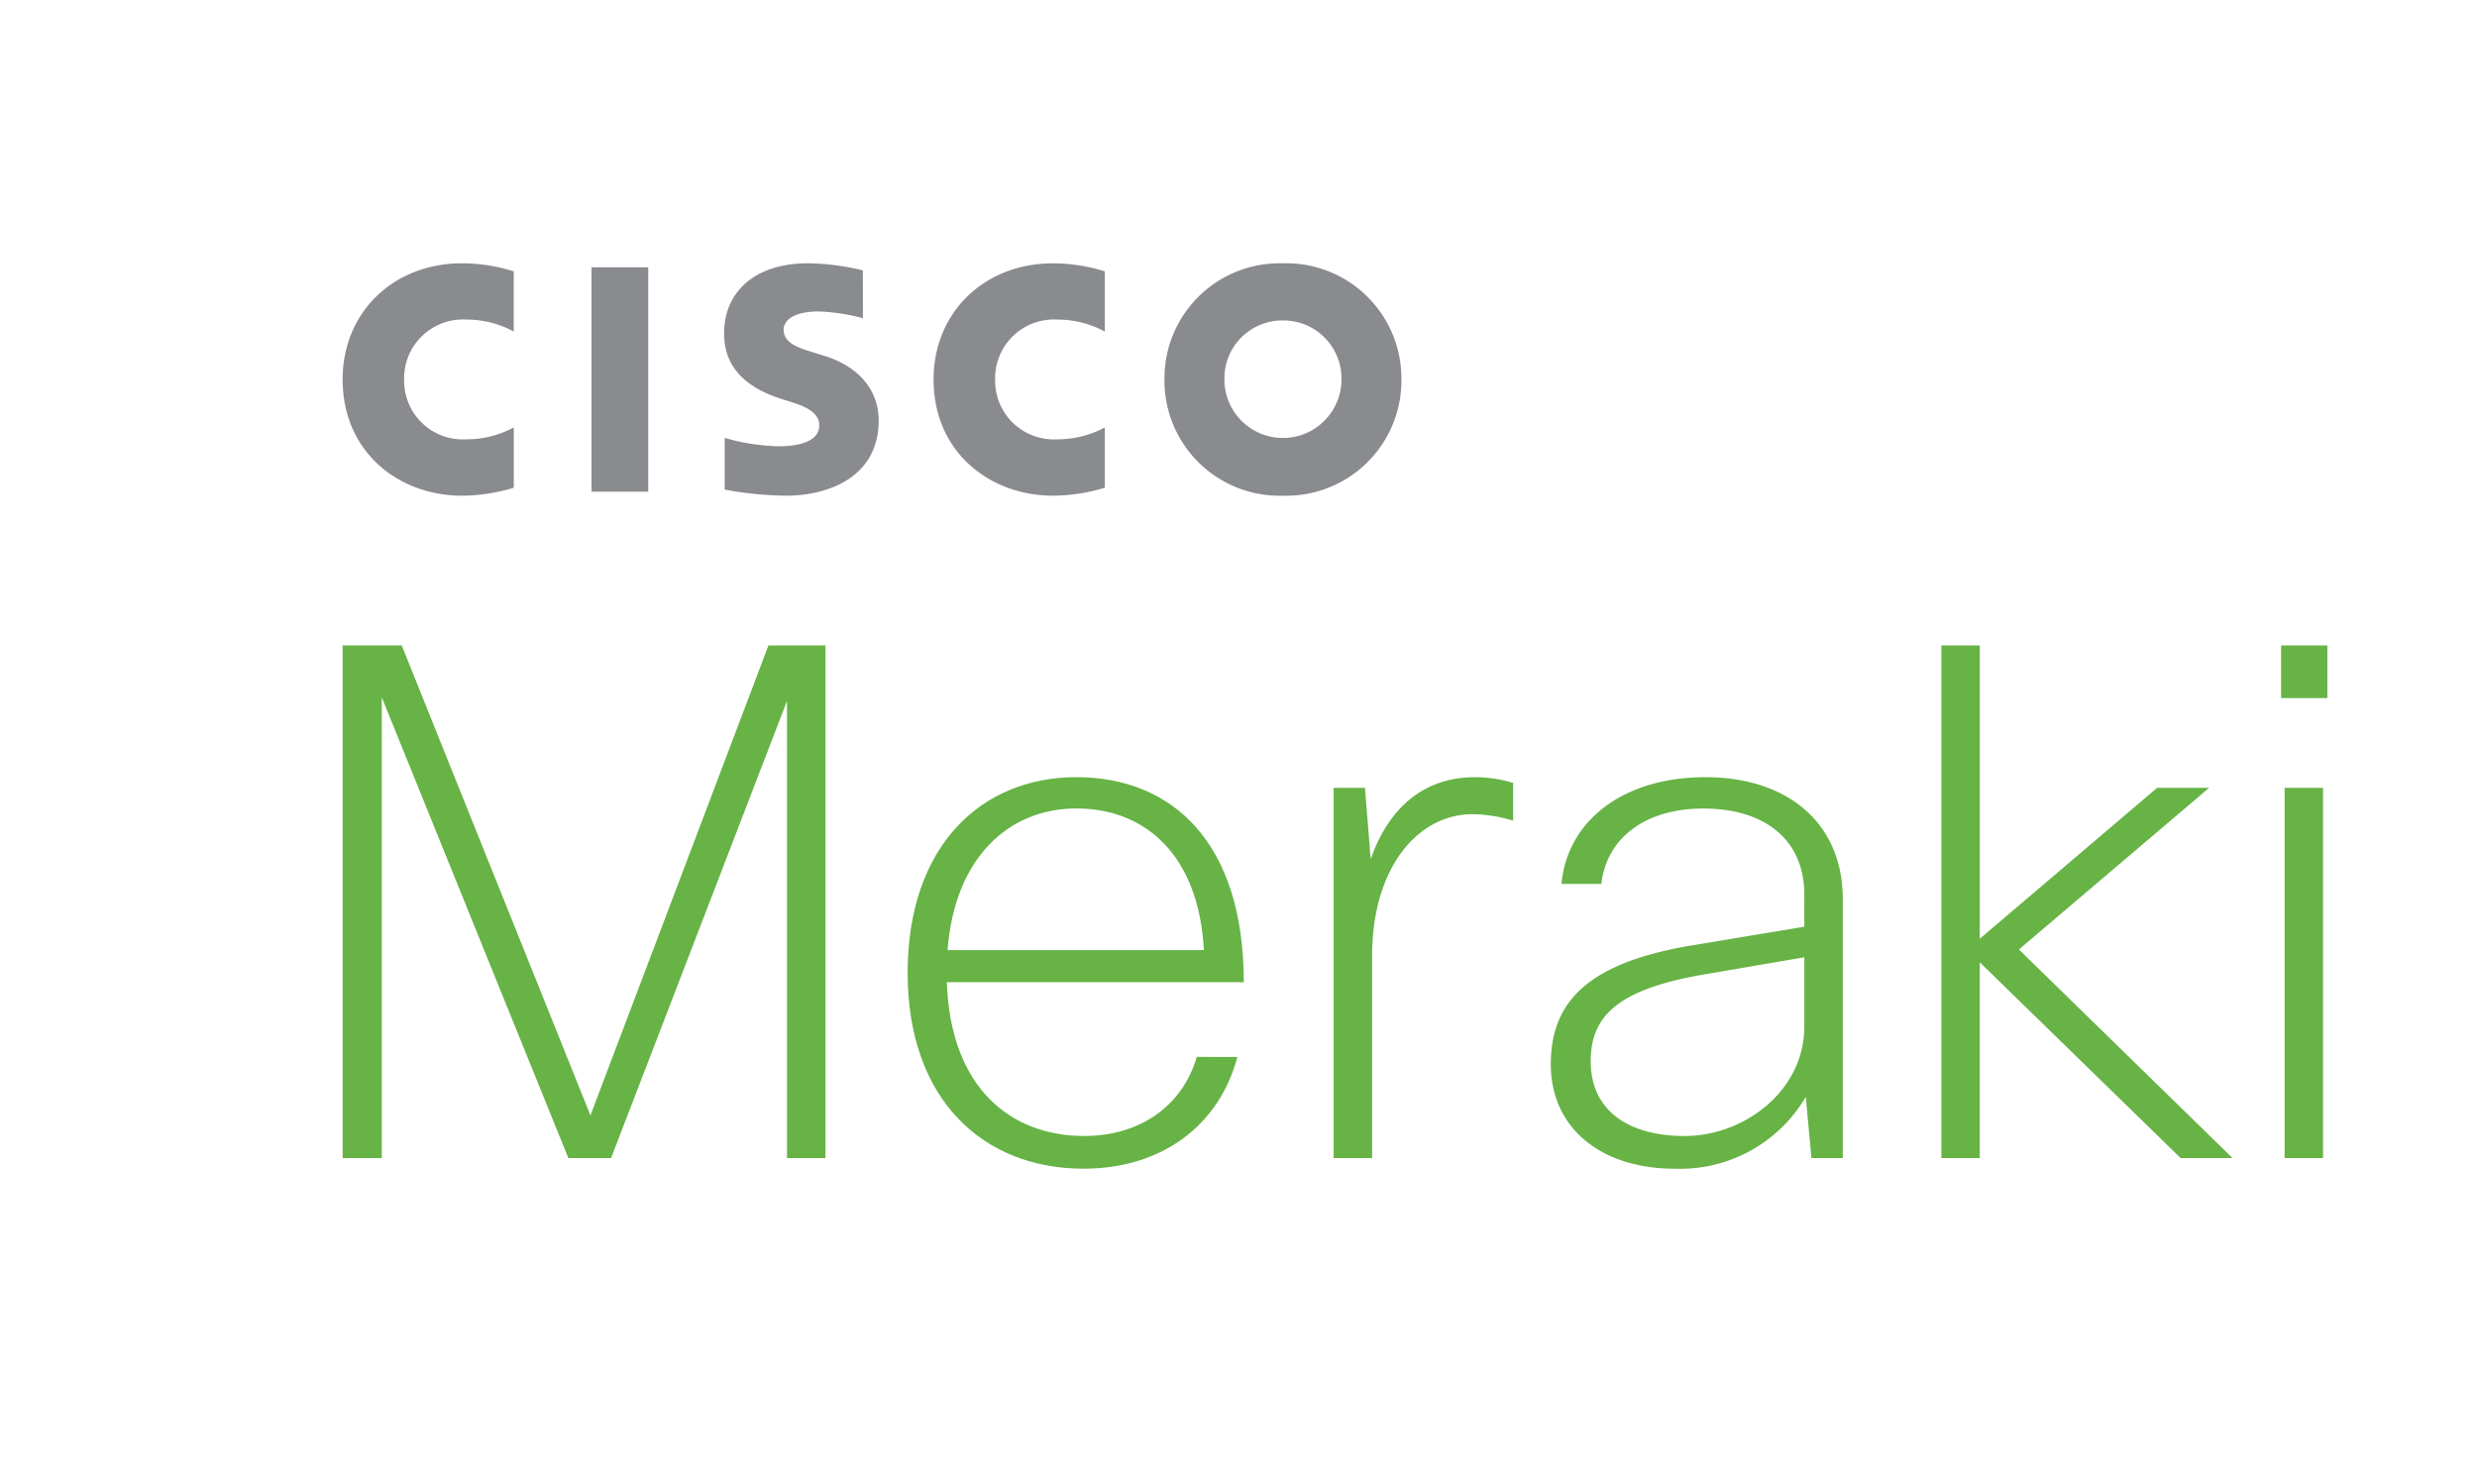
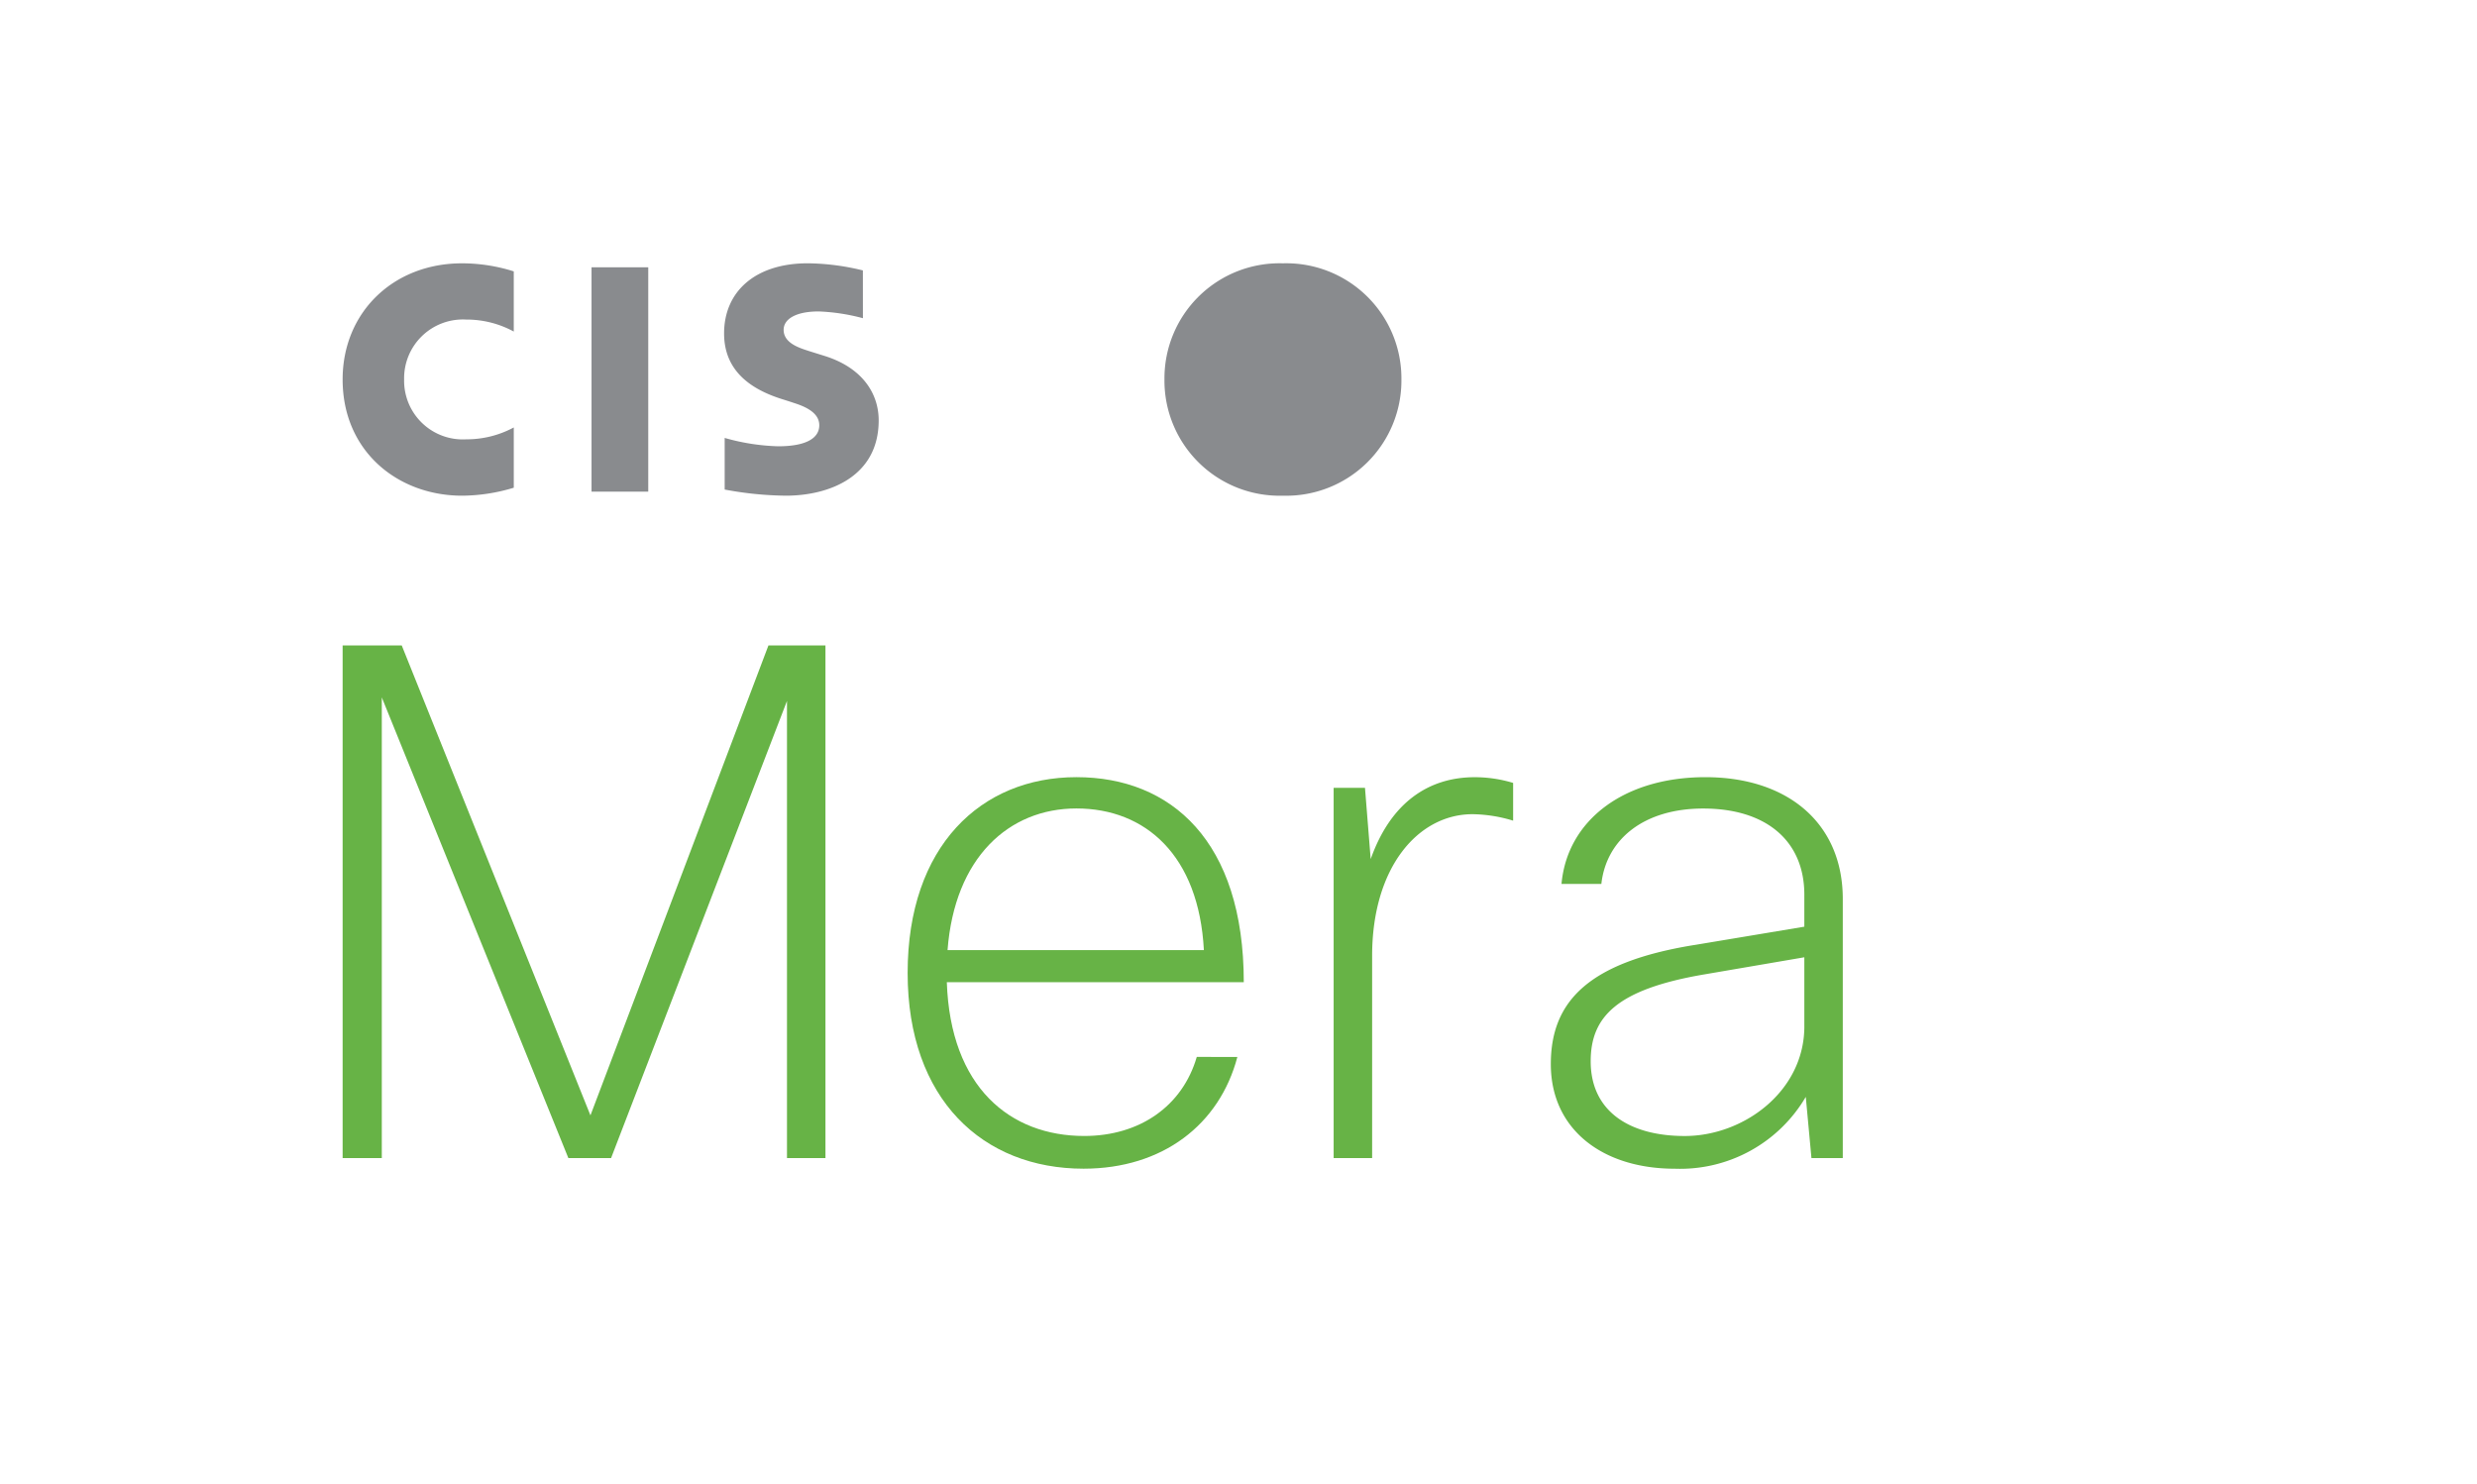
<svg xmlns="http://www.w3.org/2000/svg" width="212" height="127" viewBox="0 0 212 127">
  <defs>
    <clipPath id="clip-path">
      <rect id="Rectangle_23291" data-name="Rectangle 23291" width="169.869" height="77.502" fill="none" />
    </clipPath>
  </defs>
  <g id="logo-meraki" transform="translate(-0.442)">
    <g id="Group_18435" data-name="Group 18435">
-       <rect id="Rectangle_23294" data-name="Rectangle 23294" width="212" height="127" transform="translate(0.442)" fill="rgba(255,255,255,0)" />
      <g id="Group_18431" data-name="Group 18431" transform="translate(29.767 22.539)">
        <rect id="Rectangle_23290" data-name="Rectangle 23290" width="4.854" height="19.205" transform="translate(21.303 0.341)" fill="#898b8e" />
        <g id="Group_18430" data-name="Group 18430">
          <g id="Group_18429" data-name="Group 18429" clip-path="url(#clip-path)">
-             <path id="Path_61636" data-name="Path 61636" d="M46.074,5.841a8.556,8.556,0,0,0-4.08-1.026,5.032,5.032,0,0,0-5.31,5.126,5.024,5.024,0,0,0,5.31,5.125,8.59,8.59,0,0,0,4.08-1.016v5.158a15.566,15.566,0,0,1-4.421.683c-5.461,0-10.238-3.754-10.238-9.95C31.415,4.207,35.744,0,41.653,0A14.866,14.866,0,0,1,46.074.69Z" transform="translate(19.162 0.001)" fill="#898b8e" />
            <path id="Path_61637" data-name="Path 61637" d="M14.647,5.841a8.437,8.437,0,0,0-4.072-1.026A5.032,5.032,0,0,0,5.263,9.941a5.022,5.022,0,0,0,5.313,5.125,8.5,8.5,0,0,0,4.072-1.016v5.158a15.464,15.464,0,0,1-4.427.683C4.772,19.891,0,16.136,0,9.941,0,4.207,4.326,0,10.22,0A14.7,14.7,0,0,1,14.647.69Z" transform="translate(0 0.001)" fill="#898b8e" />
-             <path id="Path_61638" data-name="Path 61638" d="M53.824,4.89a4.961,4.961,0,0,0-5.005,5.05,5.01,5.01,0,1,0,10.02,0,4.967,4.967,0,0,0-5.015-5.05M63.97,9.94a9.862,9.862,0,0,1-10.146,9.951A9.855,9.855,0,0,1,43.689,9.94,9.852,9.852,0,0,1,53.824,0,9.859,9.859,0,0,1,63.97,9.94" transform="translate(26.649 0.001)" fill="#898b8e" />
+             <path id="Path_61638" data-name="Path 61638" d="M53.824,4.89M63.97,9.94a9.862,9.862,0,0,1-10.146,9.951A9.855,9.855,0,0,1,43.689,9.94,9.852,9.852,0,0,1,53.824,0,9.859,9.859,0,0,1,63.97,9.94" transform="translate(26.649 0.001)" fill="#898b8e" />
            <path id="Path_61639" data-name="Path 61639" d="M32.159,4.7a17.062,17.062,0,0,0-3.785-.58c-1.943,0-3,.646-3,1.576,0,1.166,1.418,1.57,2.214,1.829l1.344.42c3.143,1,4.577,3.159,4.577,5.5,0,4.822-4.245,6.446-7.95,6.446a29.636,29.636,0,0,1-5.232-.525V14.947a18.376,18.376,0,0,0,4.576.716c2.405,0,3.521-.7,3.521-1.8,0-.971-.956-1.529-2.167-1.908-.291-.1-.726-.238-1.037-.335-2.7-.853-4.943-2.441-4.943-5.616,0-3.6,2.685-6.005,7.16-6.005a20.532,20.532,0,0,1,4.719.609Z" transform="translate(12.371 0)" fill="#898b8e" />
            <path id="Path_61640" data-name="Path 61640" d="M19.32,64.2,3.352,24.766V64.2H0V20.318H5.059L21.21,60.544,36.444,20.318h4.88V64.2H38.031V25.07L22.975,64.2Z" transform="translate(0 12.393)" fill="#67b346" />
            <path id="Path_61641" data-name="Path 61641" d="M58.257,51.27c-1.523,5.793-6.4,9.566-13.166,9.566-8.592,0-15.055-5.907-15.055-16.758s6.277-16.757,14.446-16.757c8.108,0,14.324,5.485,14.324,17.552H33.39c.308,9.014,5.424,13.163,11.764,13.163,4.754,0,8.409-2.566,9.629-6.767Zm-24.8-9.143H55.391C54.966,34.019,50.394,30,44.482,30c-5.789,0-10.421,4.2-11.03,12.123" transform="translate(18.321 16.665)" fill="#67b346" />
            <path id="Path_61642" data-name="Path 61642" d="M52.683,59.927V28.235h2.682l.489,6.1c1.7-4.815,4.935-7.01,8.9-7.01a11.305,11.305,0,0,1,3.291.489v3.231a12.351,12.351,0,0,0-3.474-.554c-4.632,0-8.594,4.513-8.594,12.128v17.31Z" transform="translate(32.135 16.665)" fill="#67b346" />
            <path id="Path_61643" data-name="Path 61643" d="M65.143,36.46c.485-5.418,5.3-9.138,12.313-9.138,7.071,0,11.761,3.961,11.761,10.423V59.927H86.535l-.485-5.239a12.466,12.466,0,0,1-11.215,6.15c-6.157,0-10.606-3.347-10.606-8.955,0-5.426,3.291-8.716,12.187-10.18l9.51-1.583V37.378c0-4.571-3.23-7.372-8.652-7.372-5.06,0-8.293,2.613-8.72,6.454ZM85.926,48.652V42.739L77.394,44.2c-7.56,1.282-9.753,3.658-9.753,7.443,0,4.262,3.291,6.395,8.048,6.395,5.059,0,10.238-3.837,10.238-9.384" transform="translate(39.177 16.665)" fill="#67b346" />
-             <path id="Path_61644" data-name="Path 61644" d="M84.989,64.2V20.318h3.291V45.423l15.177-12.917h4.45L91.628,46.344,109.914,64.2h-4.445l-17.19-16.76V64.2Z" transform="translate(51.84 12.393)" fill="#67b346" />
-             <path id="Path_61645" data-name="Path 61645" d="M103.05,20.317h3.962v4.506H103.05Zm.3,12.191h3.291V64.2h-3.291Z" transform="translate(62.857 12.392)" fill="#67b346" />
          </g>
        </g>
      </g>
    </g>
  </g>
</svg>